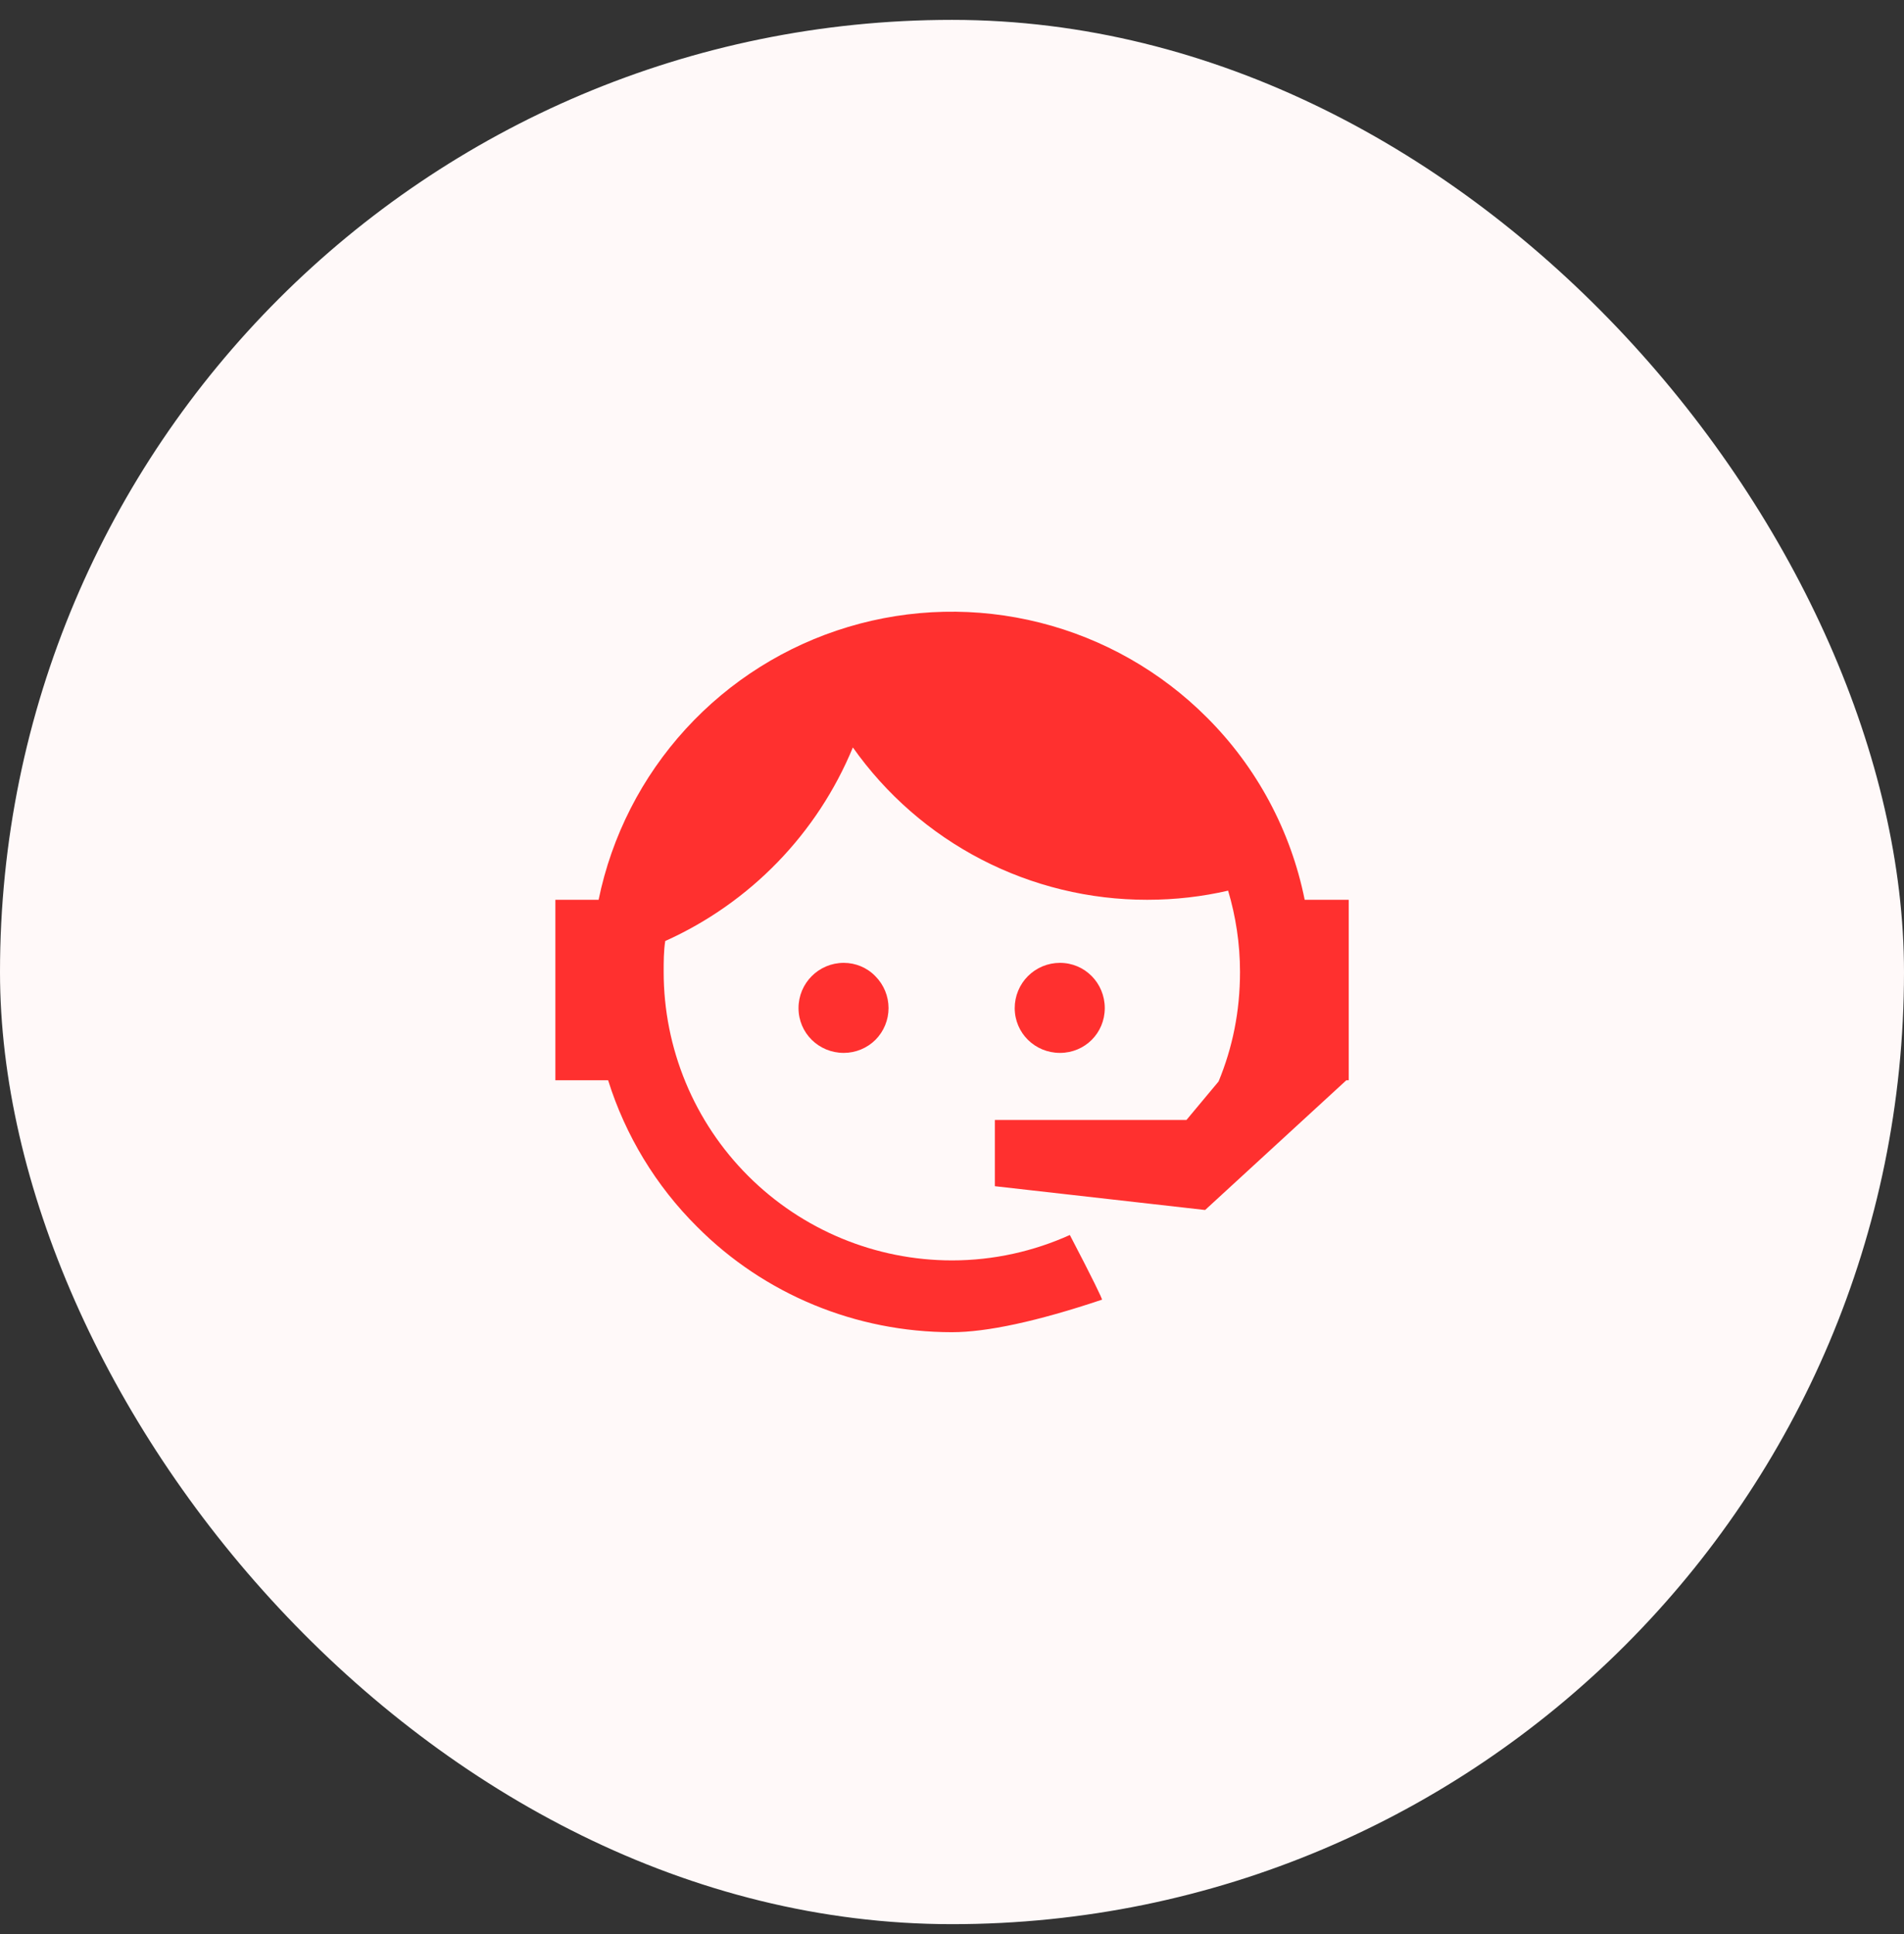
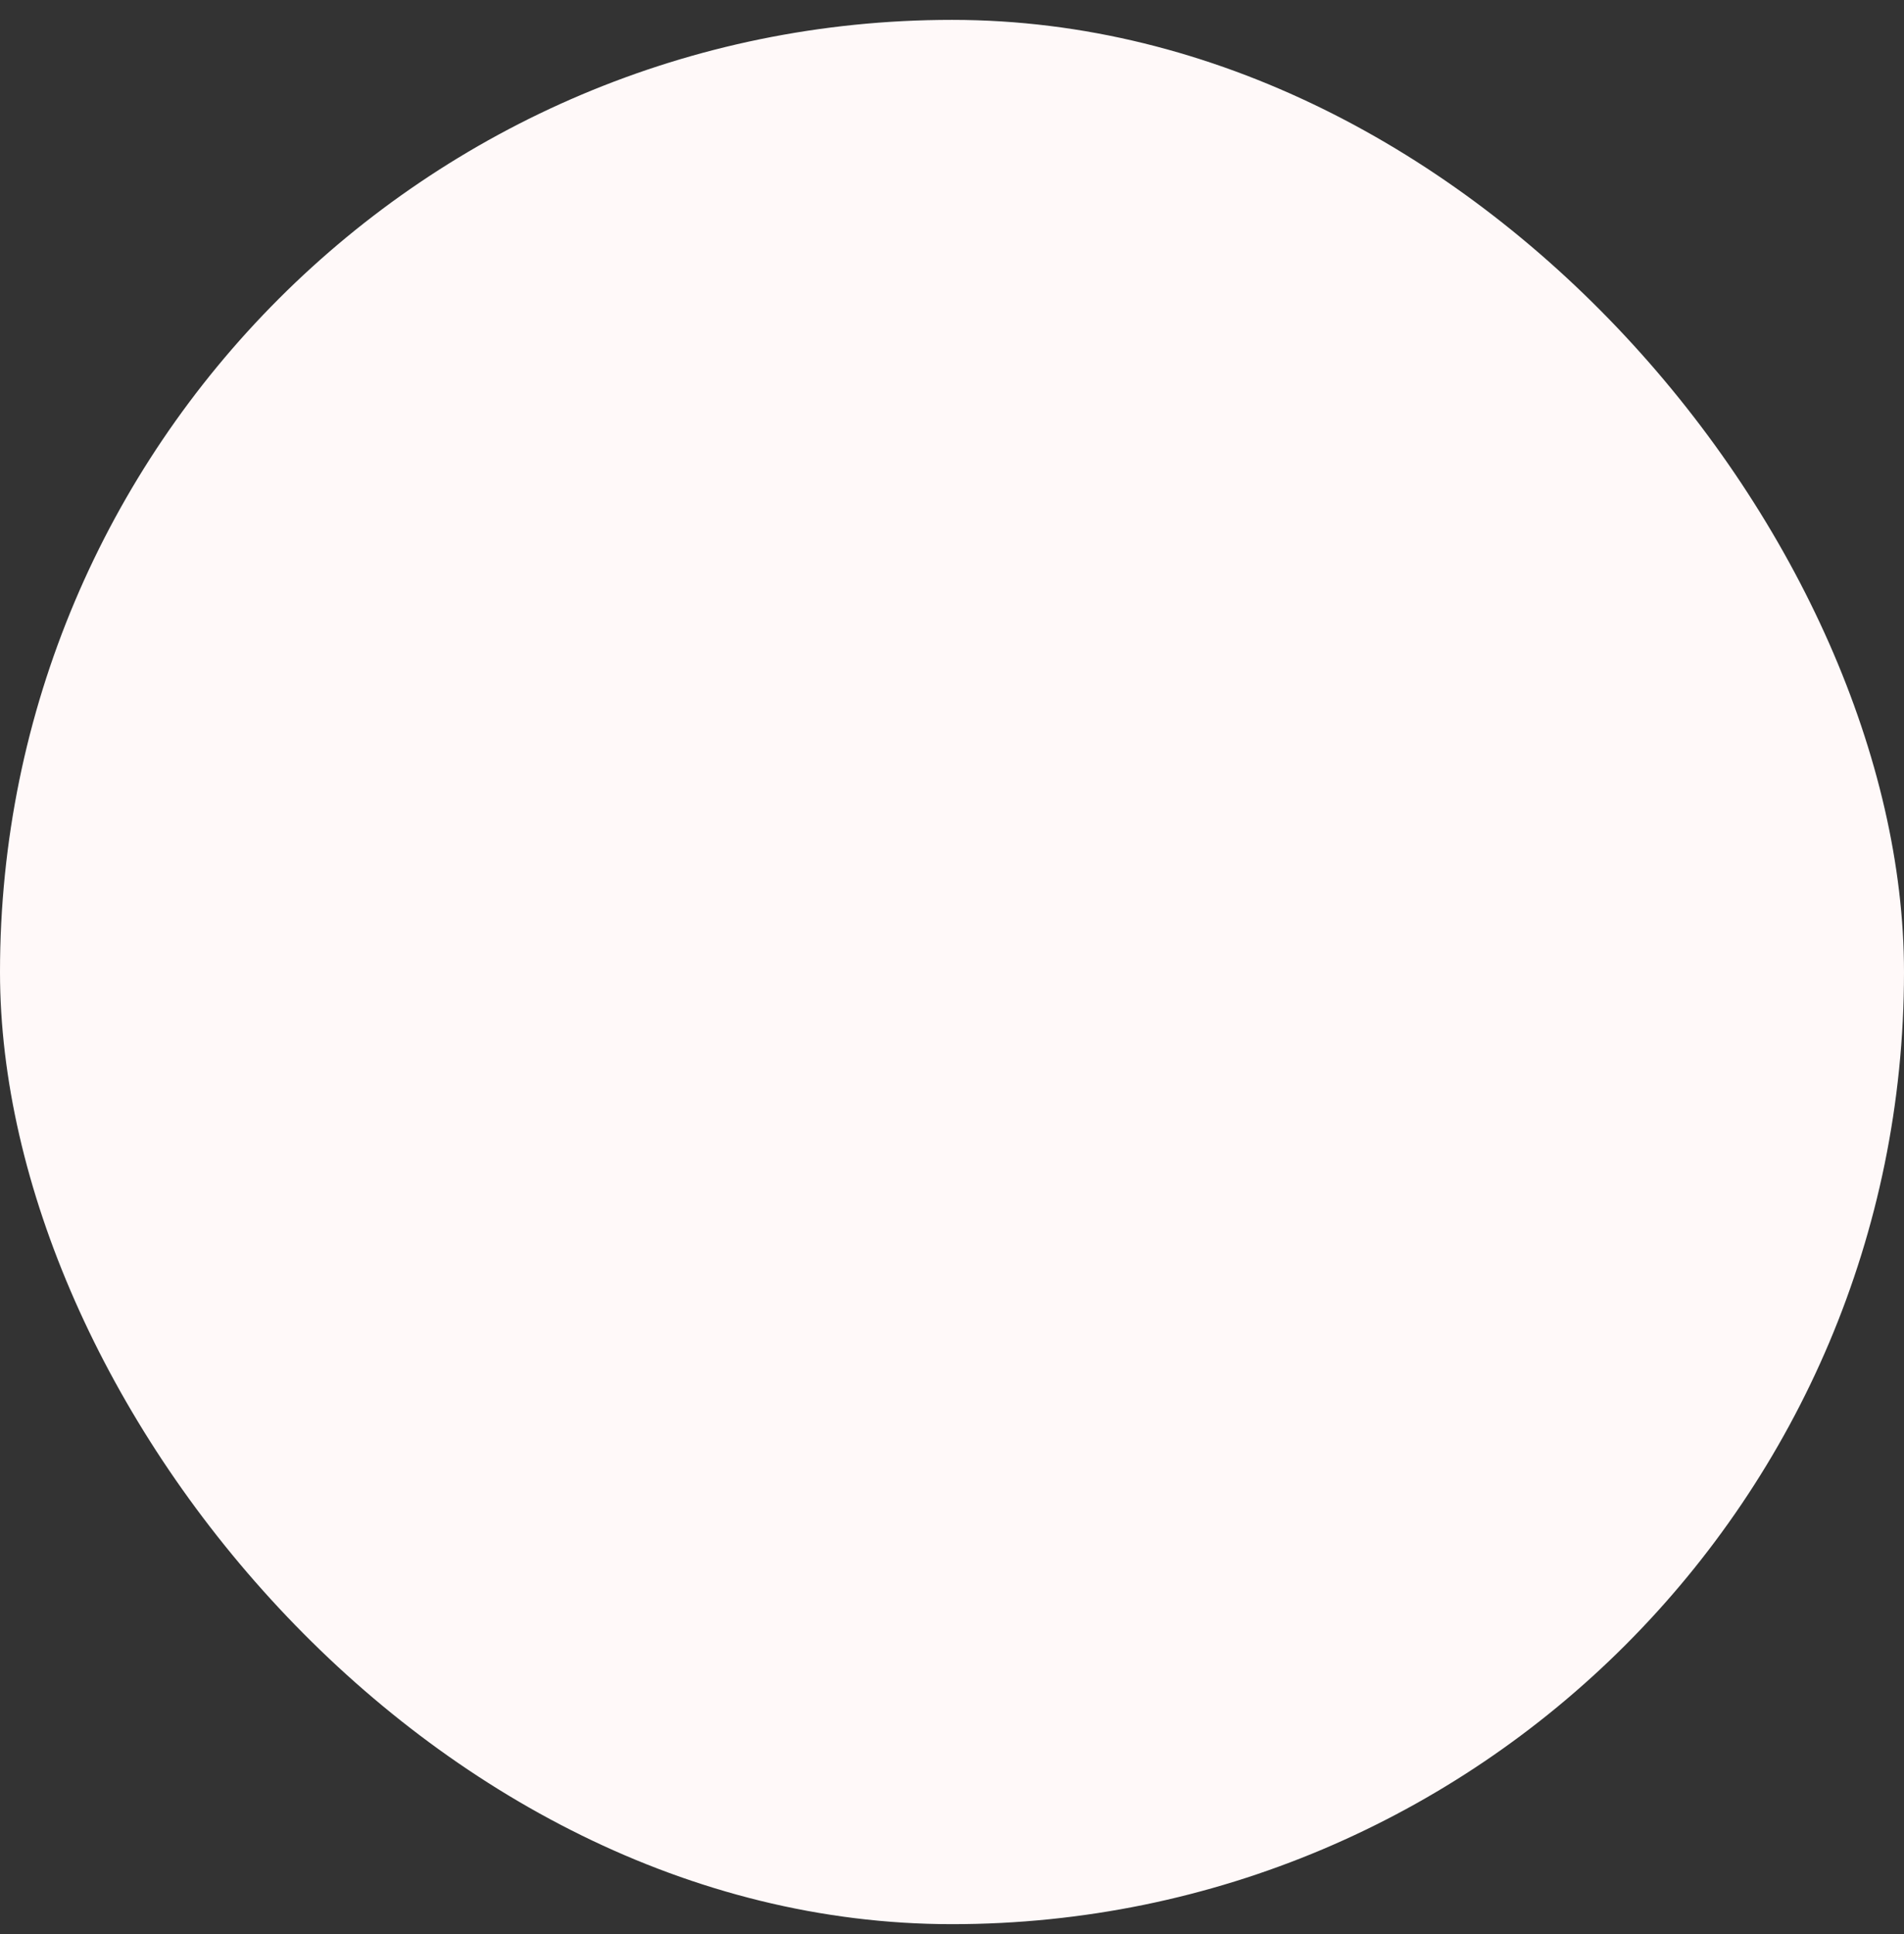
<svg xmlns="http://www.w3.org/2000/svg" width="64" height="65" viewBox="0 0 64 65" fill="none">
  <rect x="0" y="0" width="64" height="65" fill="#333333" stroke="none" />
  <rect y="0.668" width="64" height="64" rx="32" fill="#FFF9F9" />
-   <path d="M40.961 36.346C41.428 35.213 41.681 34 41.681 32.666C41.681 31.706 41.535 30.786 41.281 29.933C40.415 30.133 39.508 30.24 38.561 30.24C36.623 30.242 34.712 29.778 32.99 28.887C31.268 27.995 29.786 26.703 28.668 25.12C27.473 28.014 25.217 30.342 22.361 31.626C22.308 31.96 22.308 32.32 22.308 32.666C22.308 33.939 22.559 35.2 23.046 36.376C23.533 37.552 24.247 38.62 25.147 39.52C26.965 41.338 29.43 42.36 32.001 42.36C33.401 42.36 34.748 42.053 35.961 41.506C36.721 42.96 37.068 43.68 37.041 43.68C34.855 44.413 33.161 44.773 32.001 44.773C28.775 44.773 25.695 43.506 23.428 41.226C22.048 39.853 21.023 38.164 20.441 36.306H18.668V30.24H20.121C20.562 28.096 21.574 26.112 23.051 24.498C24.528 22.883 26.414 21.699 28.51 21.07C30.606 20.441 32.833 20.391 34.955 20.926C37.076 21.46 39.014 22.559 40.561 24.106C42.241 25.78 43.387 27.915 43.855 30.24H45.335V36.306H45.255L40.508 40.666L33.441 39.866V37.64H39.881L40.961 36.346ZM28.361 32.36C28.761 32.36 29.148 32.52 29.428 32.813C29.709 33.097 29.867 33.48 29.867 33.88C29.867 34.279 29.709 34.663 29.428 34.946C29.148 35.226 28.761 35.386 28.361 35.386C27.521 35.386 26.841 34.72 26.841 33.88C26.841 33.04 27.521 32.36 28.361 32.36ZM35.628 32.36C36.468 32.36 37.135 33.04 37.135 33.88C37.135 34.72 36.468 35.386 35.628 35.386C34.788 35.386 34.108 34.72 34.108 33.88C34.108 33.477 34.268 33.09 34.553 32.805C34.838 32.52 35.225 32.36 35.628 32.36Z" fill="#FF302F" />
</svg>